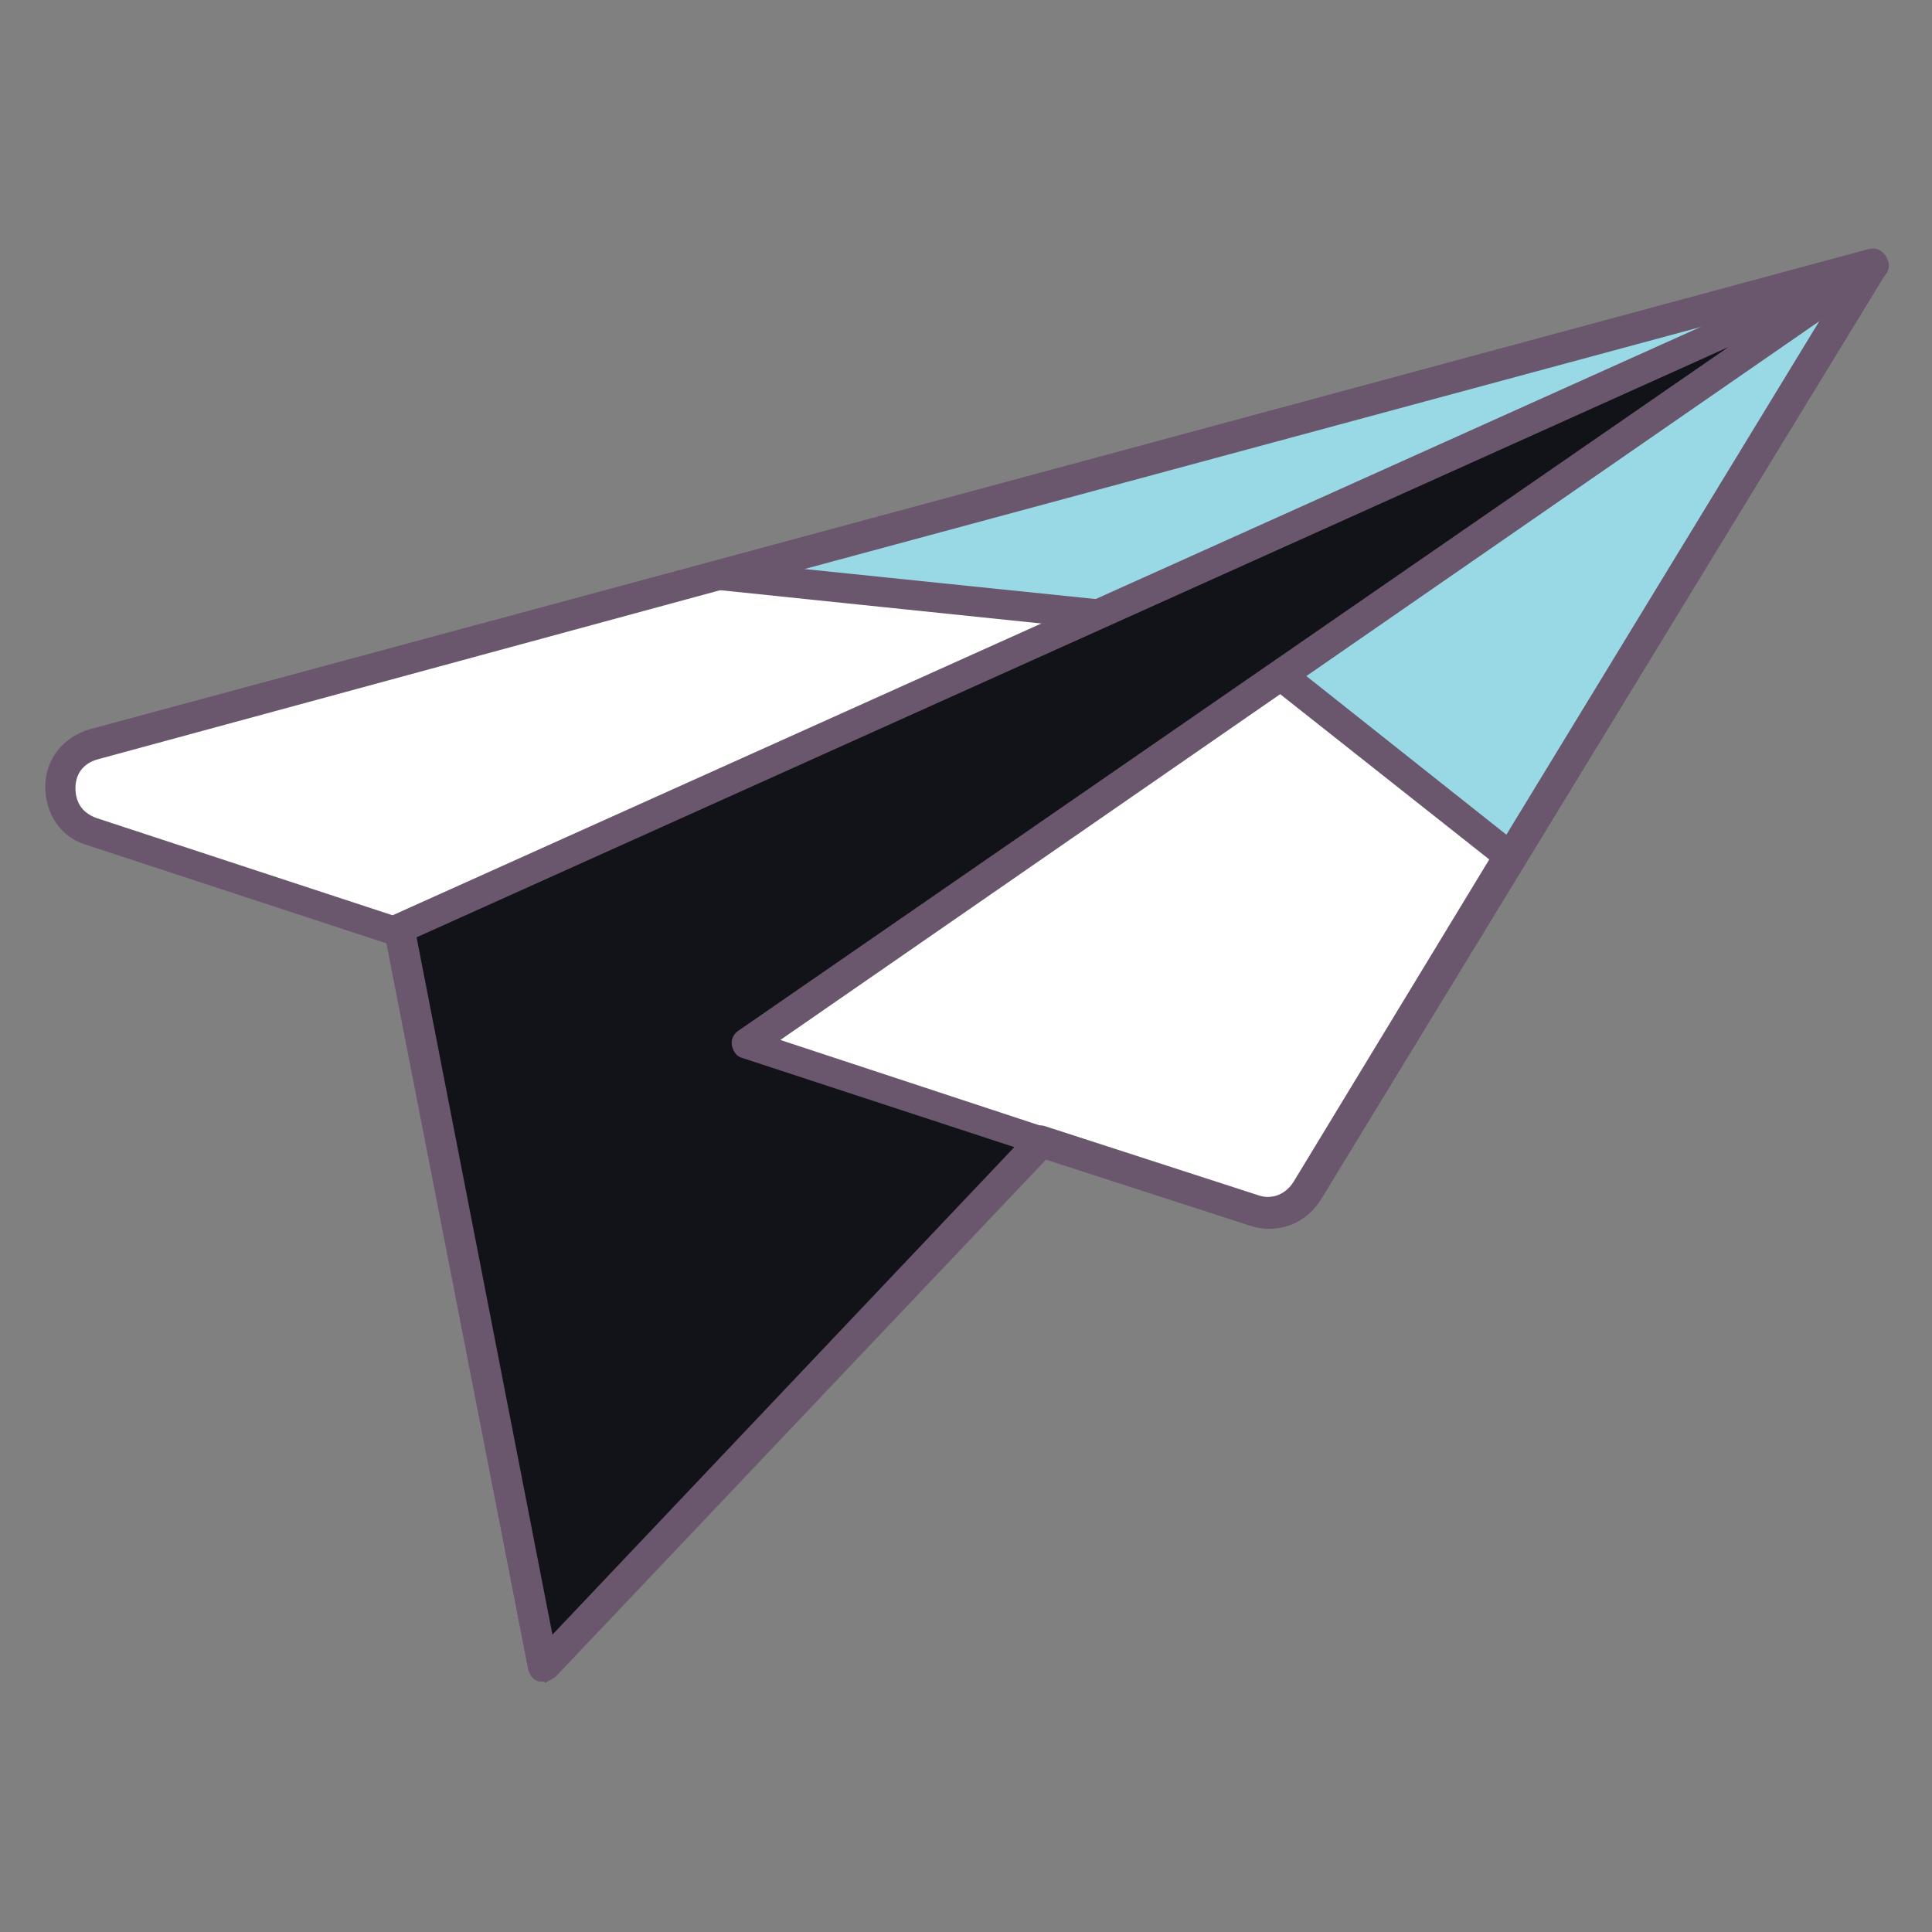
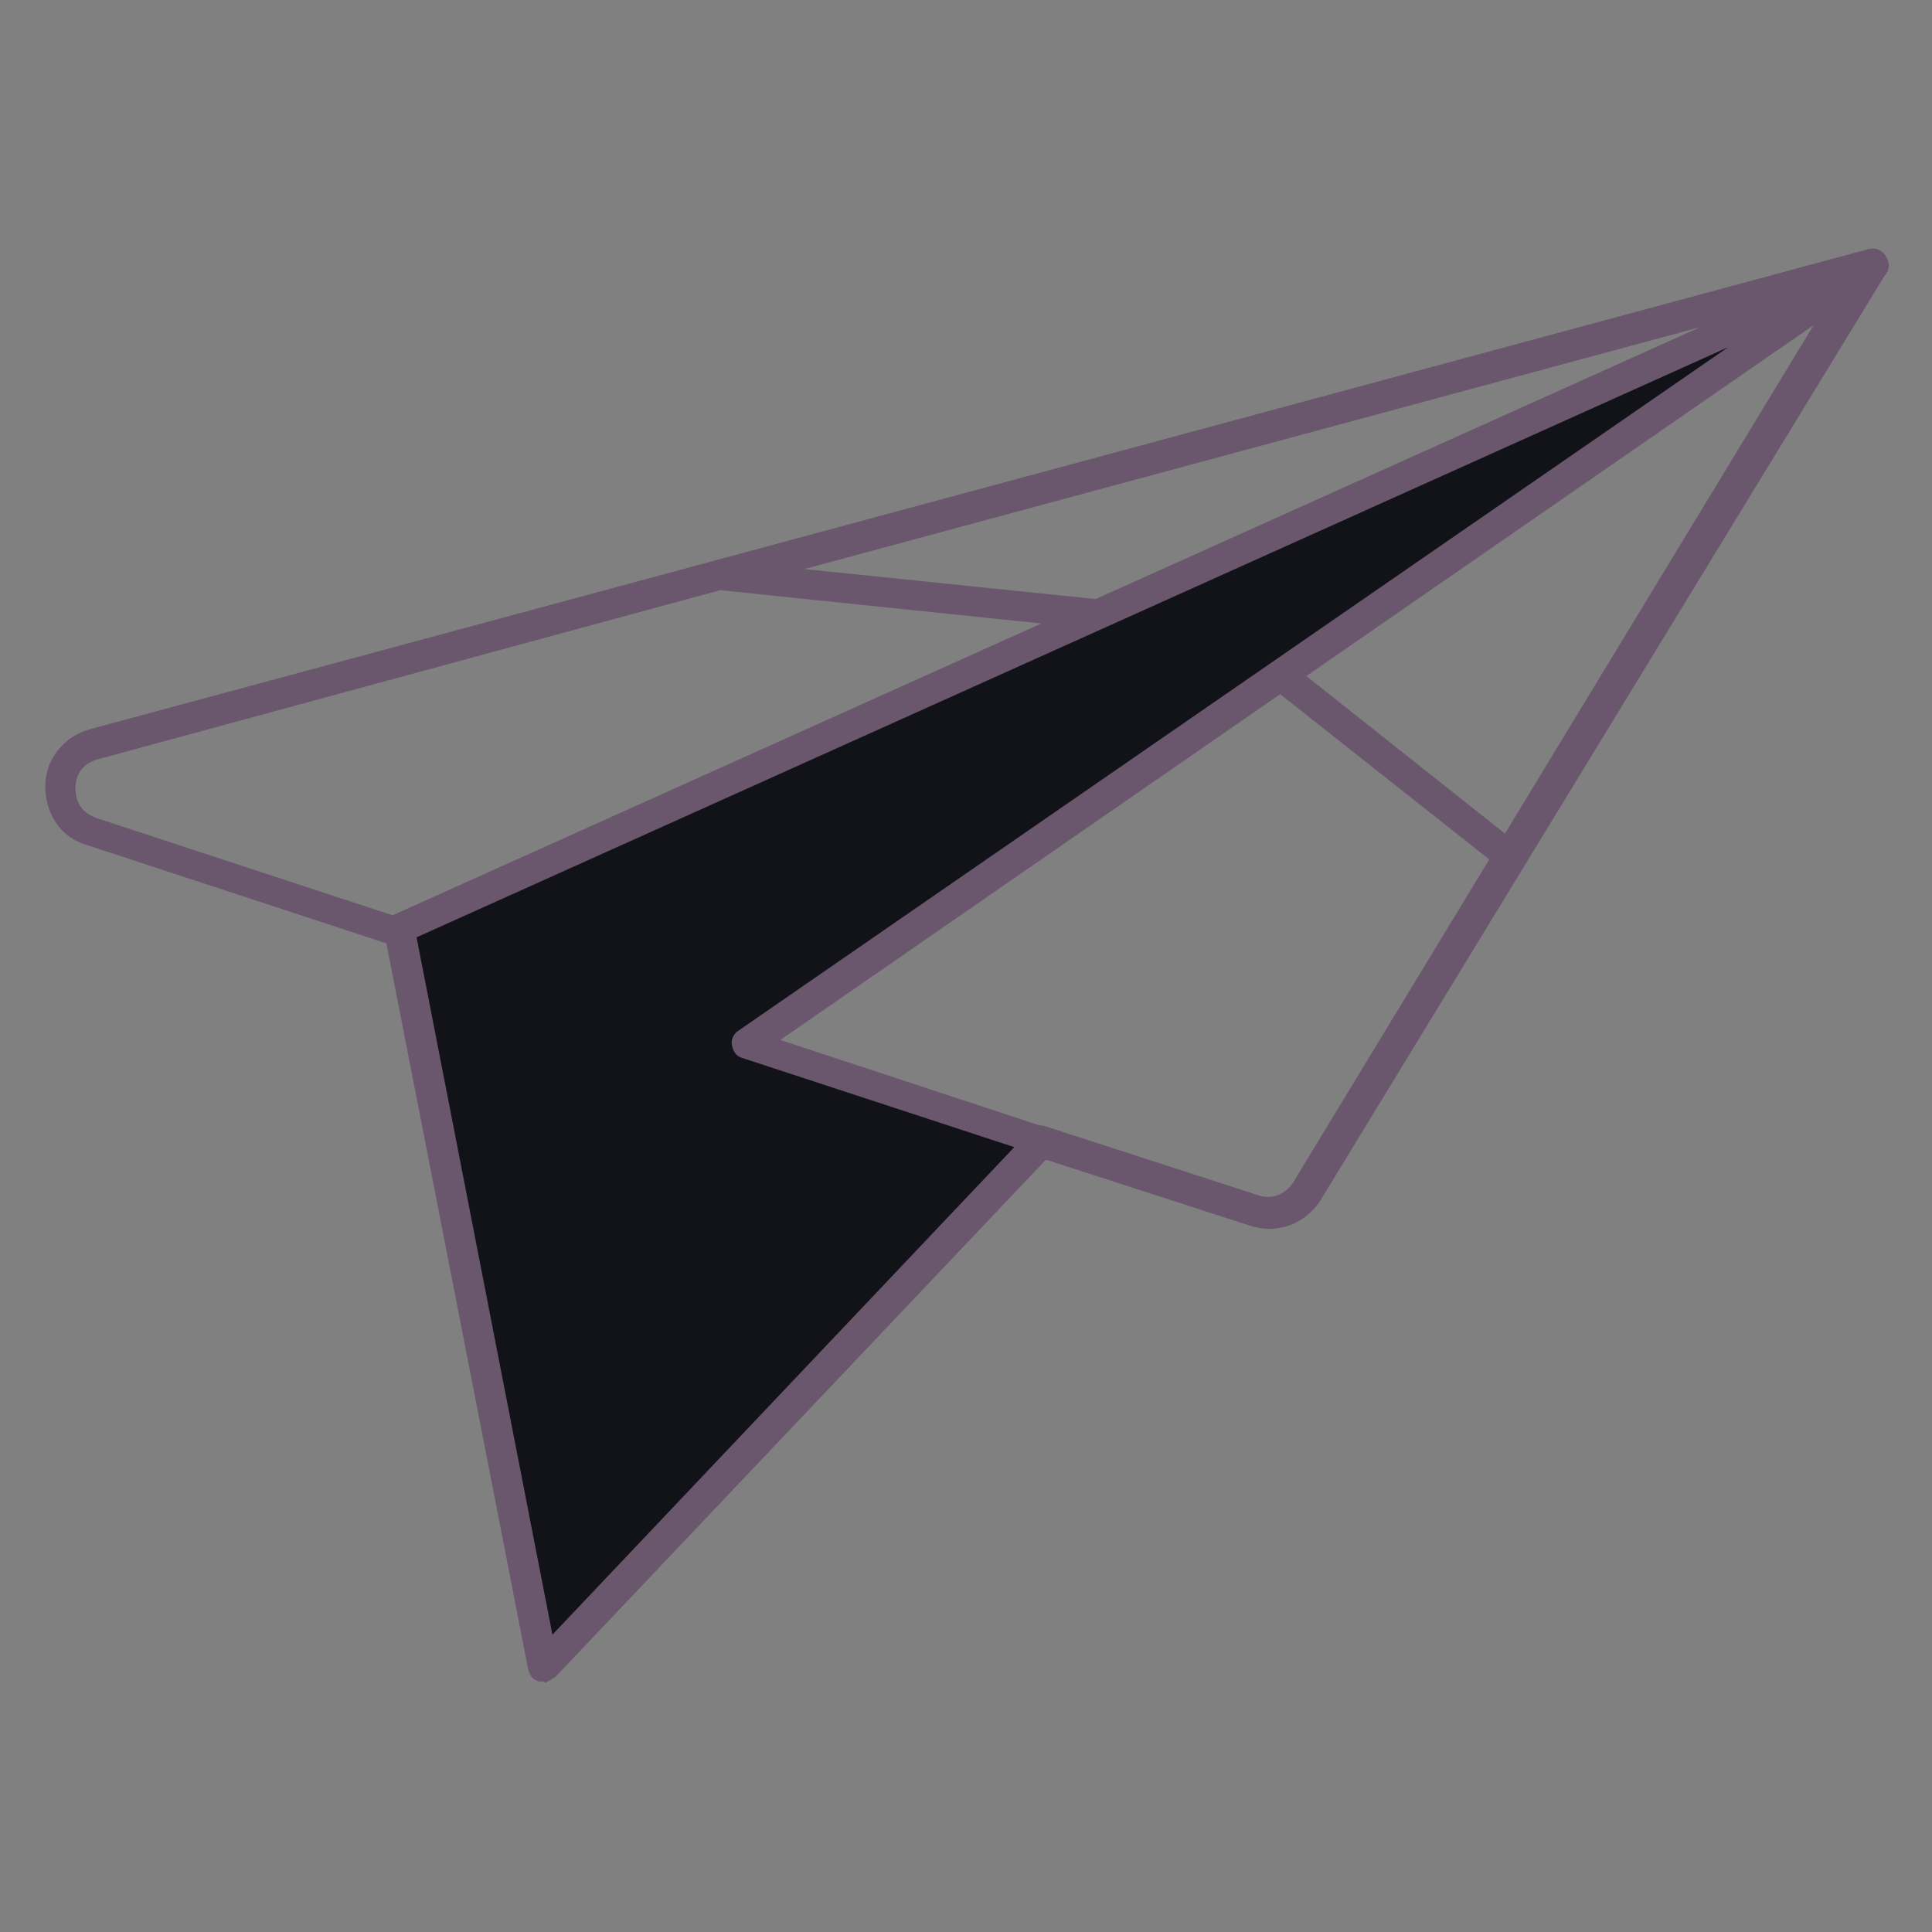
<svg xmlns="http://www.w3.org/2000/svg" width="800px" height="800px" viewBox="0 0 1024 1024" class="icon" version="1.1">
  <rect x="0" y="0" width="1024" height="1024" fill="#808080" stroke="none" />
-   <path d="M396 553.6L288 883.2l264-278.4 113.6 36.8c10.4 3.2 22.4-0.8 28-10.4L992 140.8 49.6 394.4c-23.2 6.4-24 38.4-1.6 45.6l163.2 53.6 76 389.6" fill="#FFFFFF" />
  <path d="M288 891.2c-1.6 0-3.2-0.8-4.8-1.6-0.8 0-0.8-0.8-0.8-0.8-0.8-0.8-1.6-2.4-2.4-4l-75.2-384.8L46.4 448C32 444 24 431.2 24 416.8c0-14.4 9.6-26.4 24-30.4l942.4-254.4c3.2-0.8 6.4 0 8.8 3.2 1.6 2.4 2.4 6.4 0.8 8.8L700 636c-8 12.8-23.2 18.4-37.6 13.6l-108.8-35.2-260.8 275.2c-0.8 0.8-2.4 1.6-4 2.4 0-0.8-0.8-0.8-0.8-0.8z m108-345.6h2.4c4 1.6 6.4 5.6 4.8 10.4l-96.8 296 239.2-252.8c2.4-2.4 5.6-3.2 8-2.4l113.6 36.8c7.2 2.4 14.4-0.8 18.4-7.2l288-474.4L52 402.4c-8.8 2.4-12 8.8-12 15.2s2.4 12.8 11.2 16l163.2 53.6c2.4 0.8 4.8 3.2 5.6 6.4l69.6 359.2 98.4-300c0.8-4.8 4-7.2 8-7.2z" fill="#6A576D" />
-   <path d="M382.4 304.8l198.4 20.8 16.8 86.4 80-55.2 123.2 97.6L992 140.8z" fill="#99D9E6" />
+   <path d="M382.4 304.8L992 140.8z" fill="#99D9E6" />
  <path d="M800.8 462.4c-1.6 0-3.2-0.8-4.8-1.6L677.6 367.2l-75.2 51.2c-2.4 1.6-4.8 1.6-7.2 0.8-2.4-0.8-4-3.2-4.8-5.6l-16-80.8-192.8-20c-4 0-7.2-3.2-7.2-7.2s2.4-7.2 5.6-8l609.6-164c3.2-0.8 6.4 0 8.8 3.2 1.6 2.4 2.4 6.4 0.8 8.8L808 458.4c-0.8 1.6-3.2 3.2-5.6 4h-1.6zM677.6 348.8c1.6 0 2.4 0 3.2 0.8 0.8 0 0.8 0.8 1.6 0.8l116 92 176-288.8-548 148 155.2 16c3.2 0 6.4 3.2 7.2 6.4l14.4 74.4 69.6-48c1.6-0.8 3.2-1.6 4.8-1.6z" fill="#6A576D" />
  <path d="M288 883.2l264-278.4-156-51.2z" fill="#111318" />
  <path d="M992 140.8L211.2 492l76.8 391.2 264-278.4-156-51.2z" fill="#111318" />
  <path d="M288 891.2h-2.4c-3.2-0.8-4.8-3.2-5.6-6.4l-76-391.2c-0.8-4 0.8-7.2 4.8-8.8l780.8-351.2c4-1.6 8 0 10.4 3.2 2.4 4 0.8 8-2.4 10.4l-584 404 140.8 46.4c2.4 0.8 4.8 3.2 5.6 5.6 0.8 2.4 0 5.6-1.6 7.2l-264 278.4c-2.4 1.6-4.8 2.4-6.4 2.4z m-67.2-394.4l72 369.6L537.6 608l-144-47.2c-3.2-0.8-4.8-3.2-5.6-6.4-0.8-3.2 0.8-6.4 3.2-8L916 184 220.8 496.8z" fill="#6A576D" />
</svg>